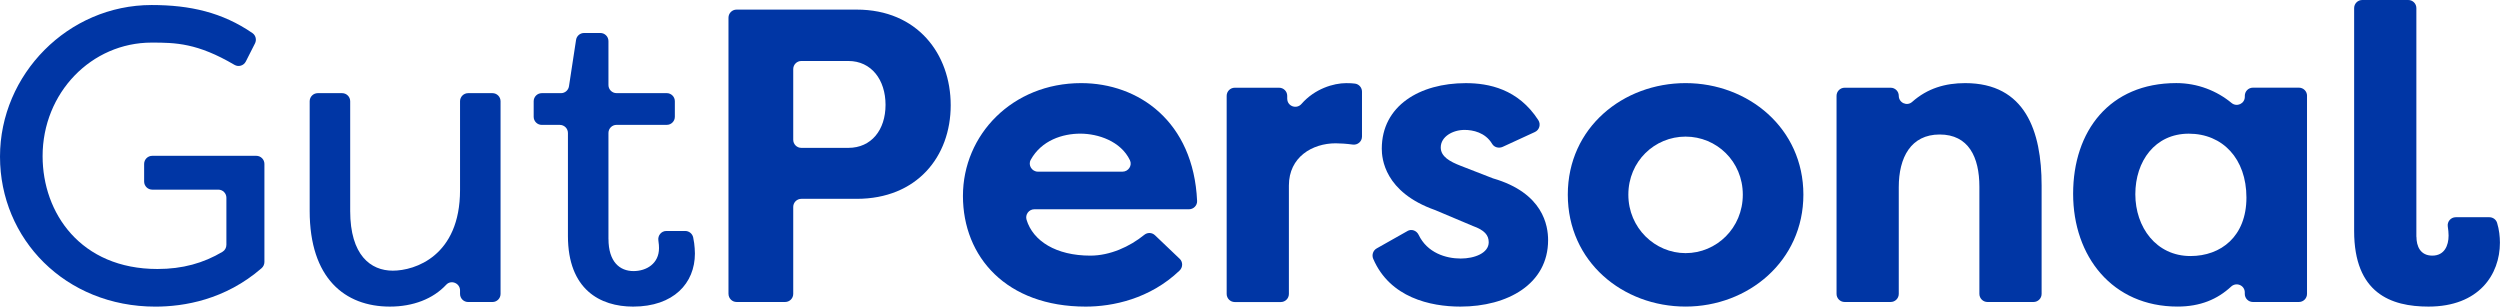
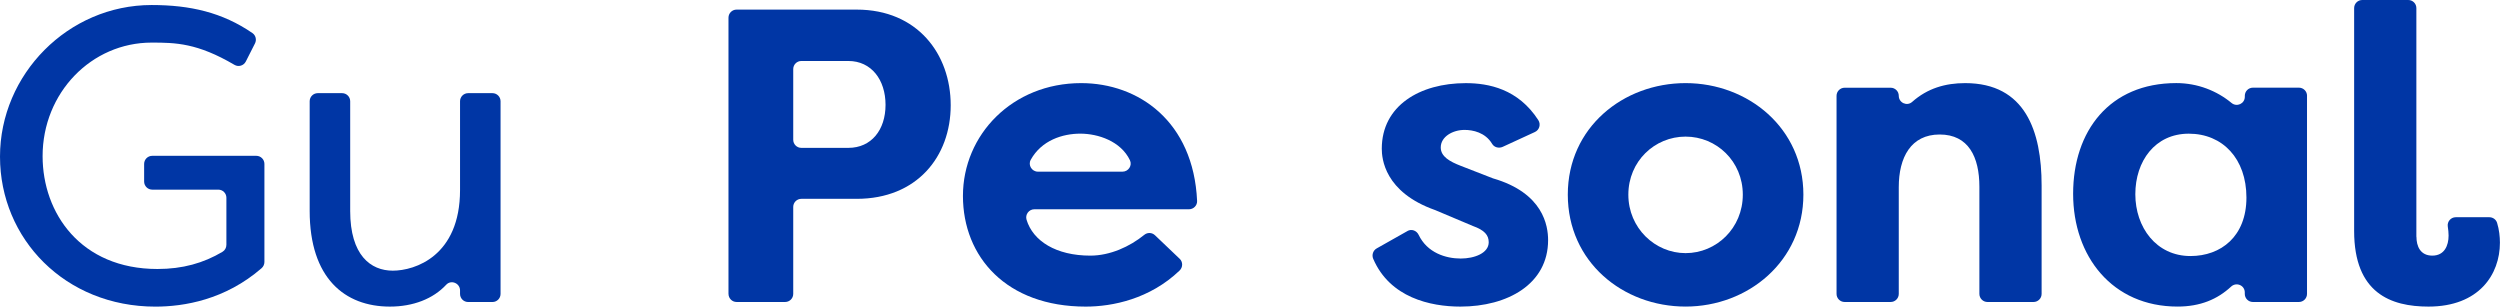
<svg xmlns="http://www.w3.org/2000/svg" viewBox="0 0 910.8 111.7" id="Layer_1">
  <defs>
    <style>.cls-1{fill:#0036a5;}</style>
  </defs>
  <path d="m15.52,56.91c0,20.7,13.85,41.09,41.85,41.09,9.12,0,16.76-2.13,23.7-6.27.89-.53,1.41-1.51,1.41-2.54v-17.15c0-1.63-1.32-2.95-2.95-2.95h-24.07c-1.63,0-2.95-1.32-2.95-2.95v-6.42c0-1.63,1.32-2.95,2.95-2.95h37.92c1.63,0,2.95,1.32,2.95,2.95v35.72c0,.86-.37,1.69-1.02,2.26-13.3,11.55-28.31,14.01-38.7,14.01C23.74,111.7,0,87.04,0,57.07S24.8,1.83,55.24,1.83c14.03,0,25.77,2.69,36.74,10.23,1.2.83,1.58,2.45.92,3.75l-3.35,6.61c-.77,1.51-2.66,2.07-4.12,1.21-13.55-7.97-21.47-8.11-30.19-8.11-21.91,0-39.72,18.26-39.72,41.39Z" class="cls-1" />
  <path d="m127.58,76.85c0,16.13,7.46,21.76,15.52,21.76s24.5-5.33,24.5-29.37v-32.35c0-1.63,1.32-2.95,2.95-2.95h8.86c1.63,0,2.95,1.32,2.95,2.95v70.19c0,1.63-1.32,2.95-2.95,2.95h-8.86c-1.63,0-2.95-1.32-2.95-2.95v-1.27c0-2.64-3.25-4-5.04-2.07-4.8,5.16-12.07,7.96-20.52,7.96-16.43,0-29.22-10.35-29.22-34.85v-39.96c0-1.63,1.32-2.95,2.95-2.95h8.86c1.63,0,2.95,1.32,2.95,2.95v39.96Z" class="cls-1" />
-   <path d="m221.68,87.04c0,8.37,4.11,11.72,9.13,11.72,4.72,0,9.28-2.74,9.28-8.37,0-.55-.04-1.59-.23-2.77-.28-1.81,1.07-3.47,2.9-3.47h6.89c1.39,0,2.59.98,2.89,2.34.63,2.8.63,5.88.63,5.88,0,10.8-7.76,19.33-22.52,19.33-12.02,0-23.74-6.24-23.74-25.72v-37.53c0-1.63-1.32-2.95-2.95-2.95h-6.58c-1.63,0-2.95-1.32-2.95-2.95v-5.66c0-1.63,1.32-2.95,2.95-2.95h6.99c1.46,0,2.7-1.06,2.92-2.51l2.58-16.9c.22-1.44,1.46-2.51,2.92-2.51h5.93c1.63,0,2.95,1.32,2.95,2.95v16.01c0,1.63,1.32,2.95,2.95,2.95h18.29c1.63,0,2.95,1.32,2.95,2.95v5.66c0,1.63-1.32,2.95-2.95,2.95h-18.29c-1.63,0-2.95,1.32-2.95,2.95v38.59Z" class="cls-1" />
  <path d="m265.4,107.07V6.45c0-1.63,1.32-2.95,2.95-2.95h43.77c22.06,0,34.24,16.13,34.24,34.85s-12.33,34.09-34.24,34.09h-20.18c-1.63,0-2.95,1.32-2.95,2.95v31.68c0,1.63-1.32,2.95-2.95,2.95h-17.68c-1.63,0-2.95-1.32-2.95-2.95Zm43.68-53.2c8.37,0,13.54-6.54,13.54-15.67s-5.17-15.98-13.54-15.98h-17.14c-1.63,0-2.95,1.32-2.95,2.95v25.75c0,1.63,1.32,2.95,2.95,2.95h17.14Z" class="cls-1" />
  <path d="m429.77,94.26c1.24,1.18,1.2,3.14-.04,4.32-10.8,10.32-24.35,13.12-34.17,13.12-28.91,0-44.74-18.11-44.74-40.33s17.96-41.09,43.07-41.09c20.89,0,40.93,13.94,42.24,42.93.07,1.66-1.3,3.03-2.96,3.03h-56.33c-1.99,0-3.42,1.93-2.84,3.83,2.35,7.73,10.75,13.06,23.23,13.06,7.17,0,14.33-3.24,19.68-7.59,1.15-.93,2.8-.86,3.87.16l8.98,8.56Zm-51.62-31.72h30.8c2.14,0,3.63-2.23,2.71-4.16-3.31-6.95-11.62-9.69-18.07-9.69s-14.12,2.4-18.07,9.52c-1.08,1.94.41,4.33,2.62,4.33Z" class="cls-1" />
-   <path d="m468.97,35.96c0,2.75,3.39,3.97,5.19,1.9,4.84-5.54,11.7-7.57,16.26-7.57,1.44,0,2.31.05,3.22.17,1.47.19,2.56,1.45,2.56,2.93v16.36c0,1.79-1.58,3.16-3.36,2.92-2.35-.32-4.7-.46-6.23-.46-8.52,0-17.04,5.02-17.04,15.37v39.51c0,1.63-1.32,2.95-2.95,2.95h-16.77c-1.63,0-2.95-1.32-2.95-2.95V34.91c0-1.63,1.32-2.95,2.95-2.95h16.16c1.63,0,2.95,1.32,2.95,2.95v1.05Z" class="cls-1" />
  <path d="m512.76,84.16c1.51-.85,3.33-.16,4.08,1.4,3.13,6.54,9.87,8.63,15.33,8.63,5.02,0,10.2-1.98,10.2-5.93,0-2.59-1.52-4.41-5.78-5.93l-13.7-5.78c-18.56-6.54-19.48-18.87-19.48-22.37,0-15.67,13.85-23.89,30.59-23.89,8.31,0,19.1,2.09,26.45,13.5.97,1.51.38,3.55-1.25,4.3l-11.72,5.4c-1.38.64-3.1.23-3.87-1.08-2.49-4.18-7.05-5.08-10.05-5.08-4.26,0-8.67,2.43-8.67,6.39,0,3.35,3.35,5.17,7.3,6.7l11.72,4.56c18.41,5.33,20.09,17.35,20.09,22.52,0,15.98-14.76,24.2-31.95,24.2-10.94,0-25.69-3.27-31.76-17.4-.6-1.4-.07-3.04,1.25-3.79l11.25-6.35Z" class="cls-1" />
  <path d="m614.09,30.28c22.83,0,42.92,16.43,42.92,40.63s-20.09,40.78-42.92,40.78-42.91-16.28-42.91-40.78,20.24-40.63,42.91-40.63Zm0,61.94c11.26,0,20.85-9.13,20.85-21.3s-9.59-21.15-20.85-21.15-20.85,8.98-20.85,21.15,9.74,21.3,20.85,21.3Z" class="cls-1" />
  <path d="m672.04,31.96h16.77c1.63,0,2.95,1.32,2.95,2.95h0c0,2.53,2.99,3.9,4.87,2.22,5.59-4.97,12.1-6.85,19.32-6.85,21.91,0,27.85,17.5,27.85,37.28v39.51c0,1.63-1.32,2.95-2.95,2.95h-16.77c-1.63,0-2.95-1.32-2.95-2.95v-39.05c0-10.8-3.96-19.02-14.46-19.02s-14.91,8.37-14.91,19.17v38.9c0,1.63-1.32,2.95-2.95,2.95h-16.77c-1.63,0-2.95-1.32-2.95-2.95V34.91c0-1.63,1.32-2.95,2.95-2.95Z" class="cls-1" />
  <path d="m840.49,34.91v72.16c0,1.63-1.32,2.95-2.95,2.95h-16.77c-1.63,0-2.95-1.32-2.95-2.95v-.53c0-2.6-3.08-3.89-4.99-2.12-4.95,4.59-11.17,7.27-19.51,7.27-23.74,0-38.04-18.26-38.04-41.09s13.24-40.33,37.59-40.33c7.79,0,14.83,2.85,20.12,7.24,1.93,1.6,4.84.26,4.84-2.25v-.37c0-1.63,1.32-2.95,2.95-2.95h16.77c1.63,0,2.95,1.32,2.95,2.95Zm-42.46,58.37c11.11,0,20.39-7.15,20.39-21.3s-8.67-23.28-21-23.28-19.48,10.04-19.48,22.06,7.61,22.52,20.09,22.52Z" class="cls-1" />
  <path d="m880.36,86.28c0,3.35,1.37,6.85,5.78,6.85s5.93-3.65,5.93-7.3c0-1.01-.12-2.19-.29-3.3-.28-1.79,1.11-3.39,2.91-3.39h12.23c1.29,0,2.44.82,2.82,2.05.76,2.44,1.03,5.11,1.03,7.23,0,11.56-7.61,23.28-26.02,23.28-13.69,0-27.09-4.87-27.09-27.54V2.95c0-1.63,1.32-2.95,2.95-2.95h16.77c1.63,0,2.95,1.32,2.95,2.95v83.33Z" class="cls-1" />
</svg>